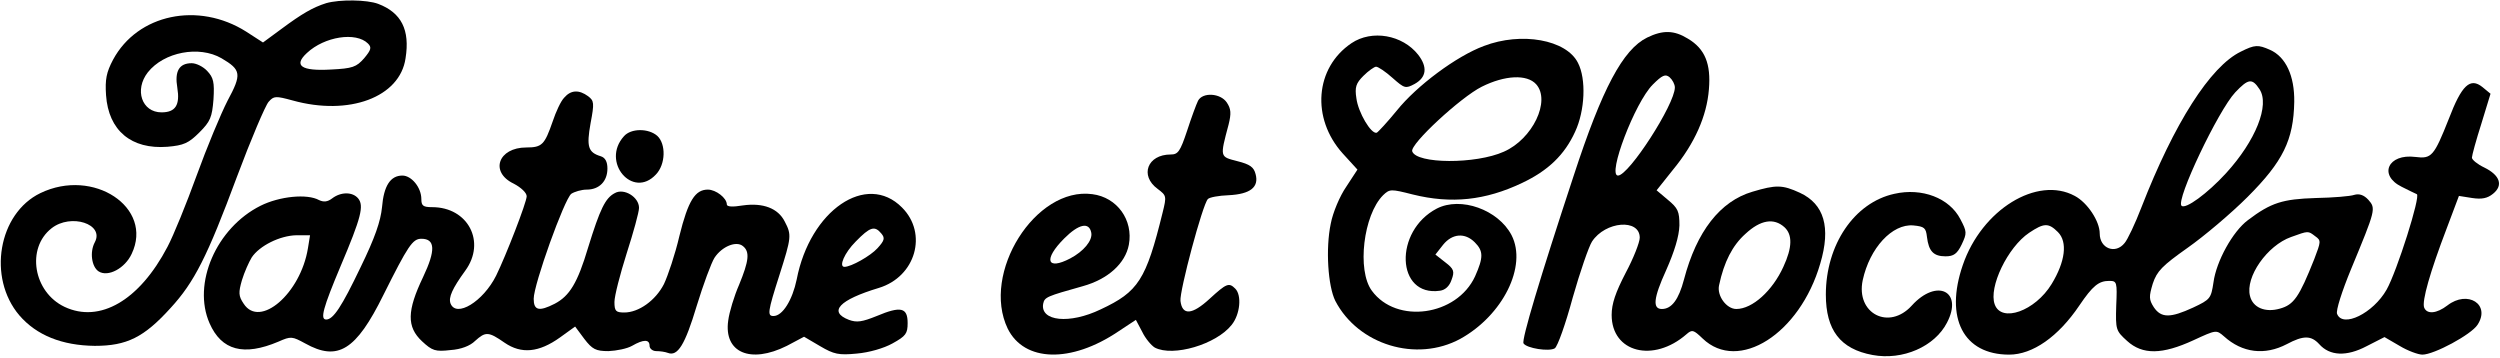
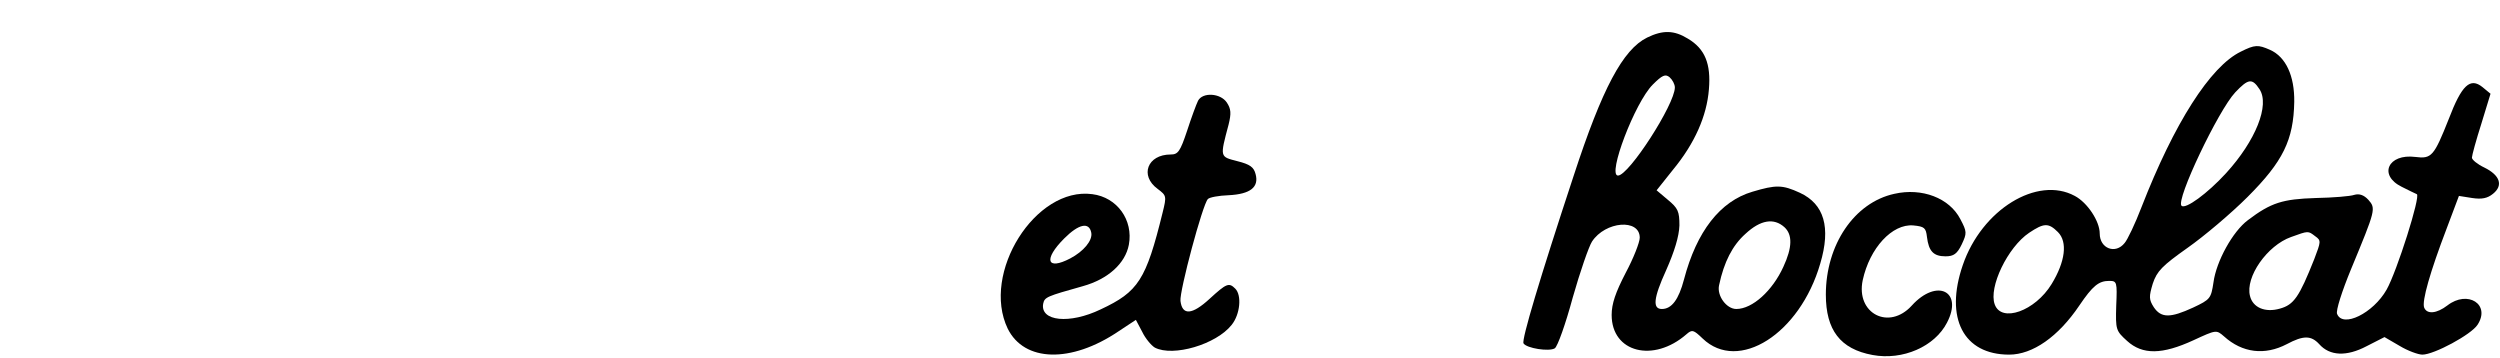
<svg xmlns="http://www.w3.org/2000/svg" version="1.0" width="712pt" height="102pt" viewBox="0 0 712 102" preserveAspectRatio="xMidYMid meet">
  <g transform="translate(0,102) scale(0.1,-0.1)" fill="#000000" stroke="none">
-     <path d="M929 1011 c-38 -12 -69 -30 -127 -73 l-53 -39 -48 31 c-136 86 -309 50 -379 -80 -19 -36 -23 -56 -20 -101 7 -101 72 -155 175 -147 46 4 60 10 91 41 31 31 36 43 40 94 3 49 0 62 -18 81 -11 12 -31 22 -44 22 -36 0 -49 -23 -41 -70 8 -49 -5 -70 -45 -70 -56 0 -78 64 -39 114 46 58 146 77 210 40 56 -33 58 -45 17 -121 -19 -37 -59 -133 -88 -213 -29 -80 -66 -171 -83 -203 -80 -153 -193 -218 -293 -171 -89 42 -110 167 -37 224 55 43 151 12 123 -40 -15 -28 -9 -70 11 -83 27 -17 75 9 94 50 63 132 -109 246 -260 173 -120 -58 -151 -241 -60 -348 49 -57 122 -86 215 -87 91 0 140 24 216 108 67 73 104 145 189 374 40 107 81 203 90 213 15 17 20 17 68 4 161 -45 306 9 322 120 13 81 -12 130 -78 155 -32 12 -109 13 -148 2z m119 -115 c11 -11 9 -18 -11 -42 -22 -25 -33 -29 -94 -32 -85 -5 -108 11 -69 47 50 47 140 61 174 27z" />
    <path d="M4691 913 c-69 -34 -128 -145 -209 -393 -97 -294 -149 -468 -143 -478 9 -14 73 -24 89 -14 8 5 31 70 51 144 21 74 46 146 55 160 38 58 136 66 136 11 0 -13 -18 -59 -40 -100 -29 -56 -40 -88 -40 -120 0 -107 119 -137 213 -55 16 14 20 13 46 -12 102 -98 277 13 335 213 31 104 11 170 -58 202 -50 23 -68 23 -135 3 -92 -27 -159 -113 -195 -250 -15 -57 -35 -84 -63 -84 -27 0 -24 31 12 110 24 54 37 97 38 128 0 40 -4 49 -33 73 l-32 27 47 59 c61 74 96 152 102 229 6 72 -11 115 -60 144 -39 24 -71 25 -116 3z m79 -142 c0 -48 -131 -251 -162 -251 -31 0 48 208 99 259 27 27 36 31 48 21 8 -7 15 -20 15 -29z m312 -398 c23 -21 23 -57 -3 -113 -31 -68 -88 -120 -134 -120 -28 0 -56 38 -49 68 14 66 38 113 75 146 43 40 81 46 111 19z" />
-     <path d="M3849 897 c-104 -70 -115 -214 -25 -314 l42 -46 -32 -49 c-18 -26 -38 -73 -44 -105 -15 -71 -8 -178 13 -220 65 -125 231 -176 356 -108 121 67 191 207 146 295 -38 73 -145 111 -213 76 -123 -64 -116 -252 9 -234 15 2 27 13 33 31 9 24 7 31 -18 50 l-28 22 22 28 c26 32 62 35 90 7 25 -25 25 -43 1 -97 -52 -113 -224 -137 -294 -41 -43 58 -24 216 32 272 19 18 22 18 85 2 109 -27 206 -17 311 33 74 35 121 80 151 146 28 60 32 150 8 196 -33 66 -161 89 -268 48 -78 -29 -191 -113 -248 -184 -27 -33 -53 -61 -57 -63 -16 -5 -53 58 -58 98 -5 32 -1 43 20 64 14 14 31 26 36 26 6 0 27 -14 47 -32 34 -30 37 -31 63 -17 34 19 37 48 10 83 -45 57 -132 72 -190 33z m526 -117 c42 -47 -10 -156 -92 -192 -80 -36 -249 -35 -261 1 -7 20 138 154 198 184 66 33 129 36 155 7z" />
    <path d="M6382 873 c-87 -42 -190 -204 -283 -443 -18 -47 -40 -93 -48 -102 -26 -33 -71 -16 -71 27 0 35 -35 88 -71 107 -107 58 -265 -39 -319 -197 -52 -151 2 -255 132 -255 67 0 140 51 200 140 38 56 55 70 85 70 22 0 23 -3 20 -71 -2 -68 -1 -71 31 -100 44 -40 100 -39 189 2 65 30 65 30 87 11 52 -47 116 -55 179 -22 47 25 69 25 92 0 30 -34 78 -36 135 -6 l51 26 43 -25 c23 -14 53 -25 65 -25 33 0 139 57 157 85 38 58 -28 100 -86 55 -30 -23 -58 -26 -66 -6 -7 18 17 102 64 225 l35 93 38 -6 c27 -4 43 -1 59 12 30 24 20 53 -25 75 -19 9 -35 22 -35 28 0 6 12 50 27 97 l26 85 -23 19 c-35 28 -59 6 -96 -91 -42 -106 -49 -114 -95 -108 -78 10 -106 -52 -39 -85 19 -10 39 -19 43 -21 12 -4 -57 -221 -86 -272 -38 -67 -125 -110 -141 -69 -4 9 14 65 40 128 70 169 71 172 49 197 -13 14 -26 18 -40 14 -11 -4 -60 -8 -110 -9 -94 -3 -127 -13 -193 -63 -43 -32 -90 -117 -98 -177 -7 -46 -9 -49 -58 -72 -65 -30 -91 -30 -112 1 -14 22 -14 30 -3 67 12 36 27 51 99 102 47 33 124 98 171 145 101 101 131 162 133 271 1 74 -24 128 -69 148 -34 15 -43 15 -83 -5z m53 -107 c30 -45 -11 -147 -95 -239 -53 -58 -116 -104 -127 -93 -17 16 105 272 153 323 37 39 48 41 69 9z m-574 -407 c28 -28 21 -84 -18 -148 -47 -77 -143 -111 -162 -58 -18 49 37 163 98 204 42 28 55 29 82 2z m733 -12 c17 -12 16 -15 -3 -65 -43 -108 -58 -130 -98 -141 -42 -12 -77 3 -85 36 -14 54 49 144 117 168 50 18 48 18 69 2z" />
-     <path d="M1607 742 c-10 -10 -24 -41 -33 -68 -23 -66 -30 -74 -75 -74 -80 0 -105 -70 -36 -103 21 -11 37 -26 37 -36 0 -17 -59 -169 -87 -226 -37 -74 -114 -121 -130 -79 -6 17 5 42 42 93 60 82 8 181 -94 181 -26 0 -31 4 -31 23 0 33 -28 67 -54 67 -34 0 -53 -29 -58 -90 -4 -40 -20 -87 -61 -171 -54 -113 -78 -149 -98 -149 -18 0 -9 33 41 152 59 139 67 172 50 193 -16 19 -49 19 -74 0 -13 -10 -24 -11 -37 -5 -34 19 -113 11 -167 -16 -126 -63 -195 -222 -145 -335 34 -77 97 -94 196 -52 36 16 39 15 76 -5 93 -52 145 -20 223 138 70 140 83 160 108 160 40 0 41 -33 5 -109 -46 -96 -47 -142 -3 -183 29 -27 38 -30 81 -25 30 2 56 12 70 26 30 27 38 27 84 -5 48 -33 98 -28 158 15 l43 31 26 -35 c23 -30 33 -35 69 -35 23 1 53 7 67 15 33 19 50 19 50 0 0 -8 9 -15 19 -15 11 0 25 -2 33 -5 28 -11 49 23 82 133 19 62 42 124 51 138 21 32 62 49 81 33 20 -16 17 -42 -11 -110 -14 -32 -28 -78 -31 -102 -13 -91 63 -124 167 -72 l49 26 46 -27 c39 -23 53 -26 104 -21 35 3 77 15 102 29 38 21 43 28 43 58 0 44 -19 49 -88 20 -42 -17 -57 -19 -79 -11 -60 23 -28 57 85 91 105 32 140 155 66 229 -101 102 -262 -8 -300 -205 -12 -58 -40 -104 -66 -104 -18 0 -17 11 17 117 34 107 35 114 15 152 -19 38 -62 54 -119 46 -30 -5 -46 -4 -46 3 0 18 -31 42 -54 42 -36 0 -56 -31 -81 -132 -12 -52 -33 -114 -44 -137 -24 -47 -72 -81 -113 -81 -24 0 -28 4 -28 30 0 17 16 79 35 139 19 59 35 117 35 129 0 31 -43 57 -69 42 -27 -14 -42 -45 -76 -155 -30 -101 -53 -138 -95 -160 -45 -23 -60 -19 -60 14 0 41 87 283 107 299 9 6 29 12 44 12 36 0 59 24 59 60 0 19 -6 31 -19 35 -36 11 -41 27 -29 94 11 58 10 64 -7 77 -26 19 -49 18 -68 -4z m903 -387 c11 -13 9 -20 -11 -42 -20 -22 -75 -53 -94 -53 -17 0 0 40 32 72 41 42 54 46 73 23z m-1633 -42 c-21 -129 -137 -229 -183 -158 -15 22 -15 32 -5 67 7 23 20 52 28 65 22 33 80 62 127 63 l39 0 -6 -37z" />
    <path d="M3412 733 c-5 -10 -19 -48 -31 -85 -20 -60 -26 -68 -47 -68 -66 0 -89 -60 -37 -98 25 -19 26 -20 14 -68 -47 -191 -69 -225 -176 -275 -89 -43 -173 -34 -164 16 4 19 10 21 113 50 72 20 121 65 131 118 13 70 -33 135 -104 144 -162 22 -317 -225 -241 -383 47 -95 180 -99 315 -8 l50 33 18 -34 c9 -19 26 -39 36 -45 52 -27 175 9 219 65 24 30 29 84 10 103 -18 18 -25 15 -73 -29 -50 -46 -78 -48 -83 -6 -3 28 63 275 78 290 4 5 31 10 59 11 62 3 87 23 77 60 -5 20 -16 28 -52 37 -50 13 -50 10 -25 104 8 32 7 45 -5 63 -18 27 -69 30 -82 5z m-304 -376 c4 -22 -22 -53 -60 -73 -67 -35 -77 -3 -17 57 41 41 71 48 77 16z" />
-     <path d="M1777 632 c-66 -73 25 -180 91 -109 28 29 29 87 4 110 -25 22 -75 22 -95 -1z" />
    <path d="M5395 468 c-114 -25 -195 -145 -195 -287 0 -101 41 -155 133 -172 86 -16 177 24 212 92 47 90 -29 127 -100 49 -65 -72 -160 -23 -140 72 20 92 84 161 144 156 32 -3 36 -7 39 -33 5 -41 19 -55 53 -55 23 0 33 7 46 34 15 32 15 36 -4 72 -31 60 -109 90 -188 72z" />
  </g>
</svg>